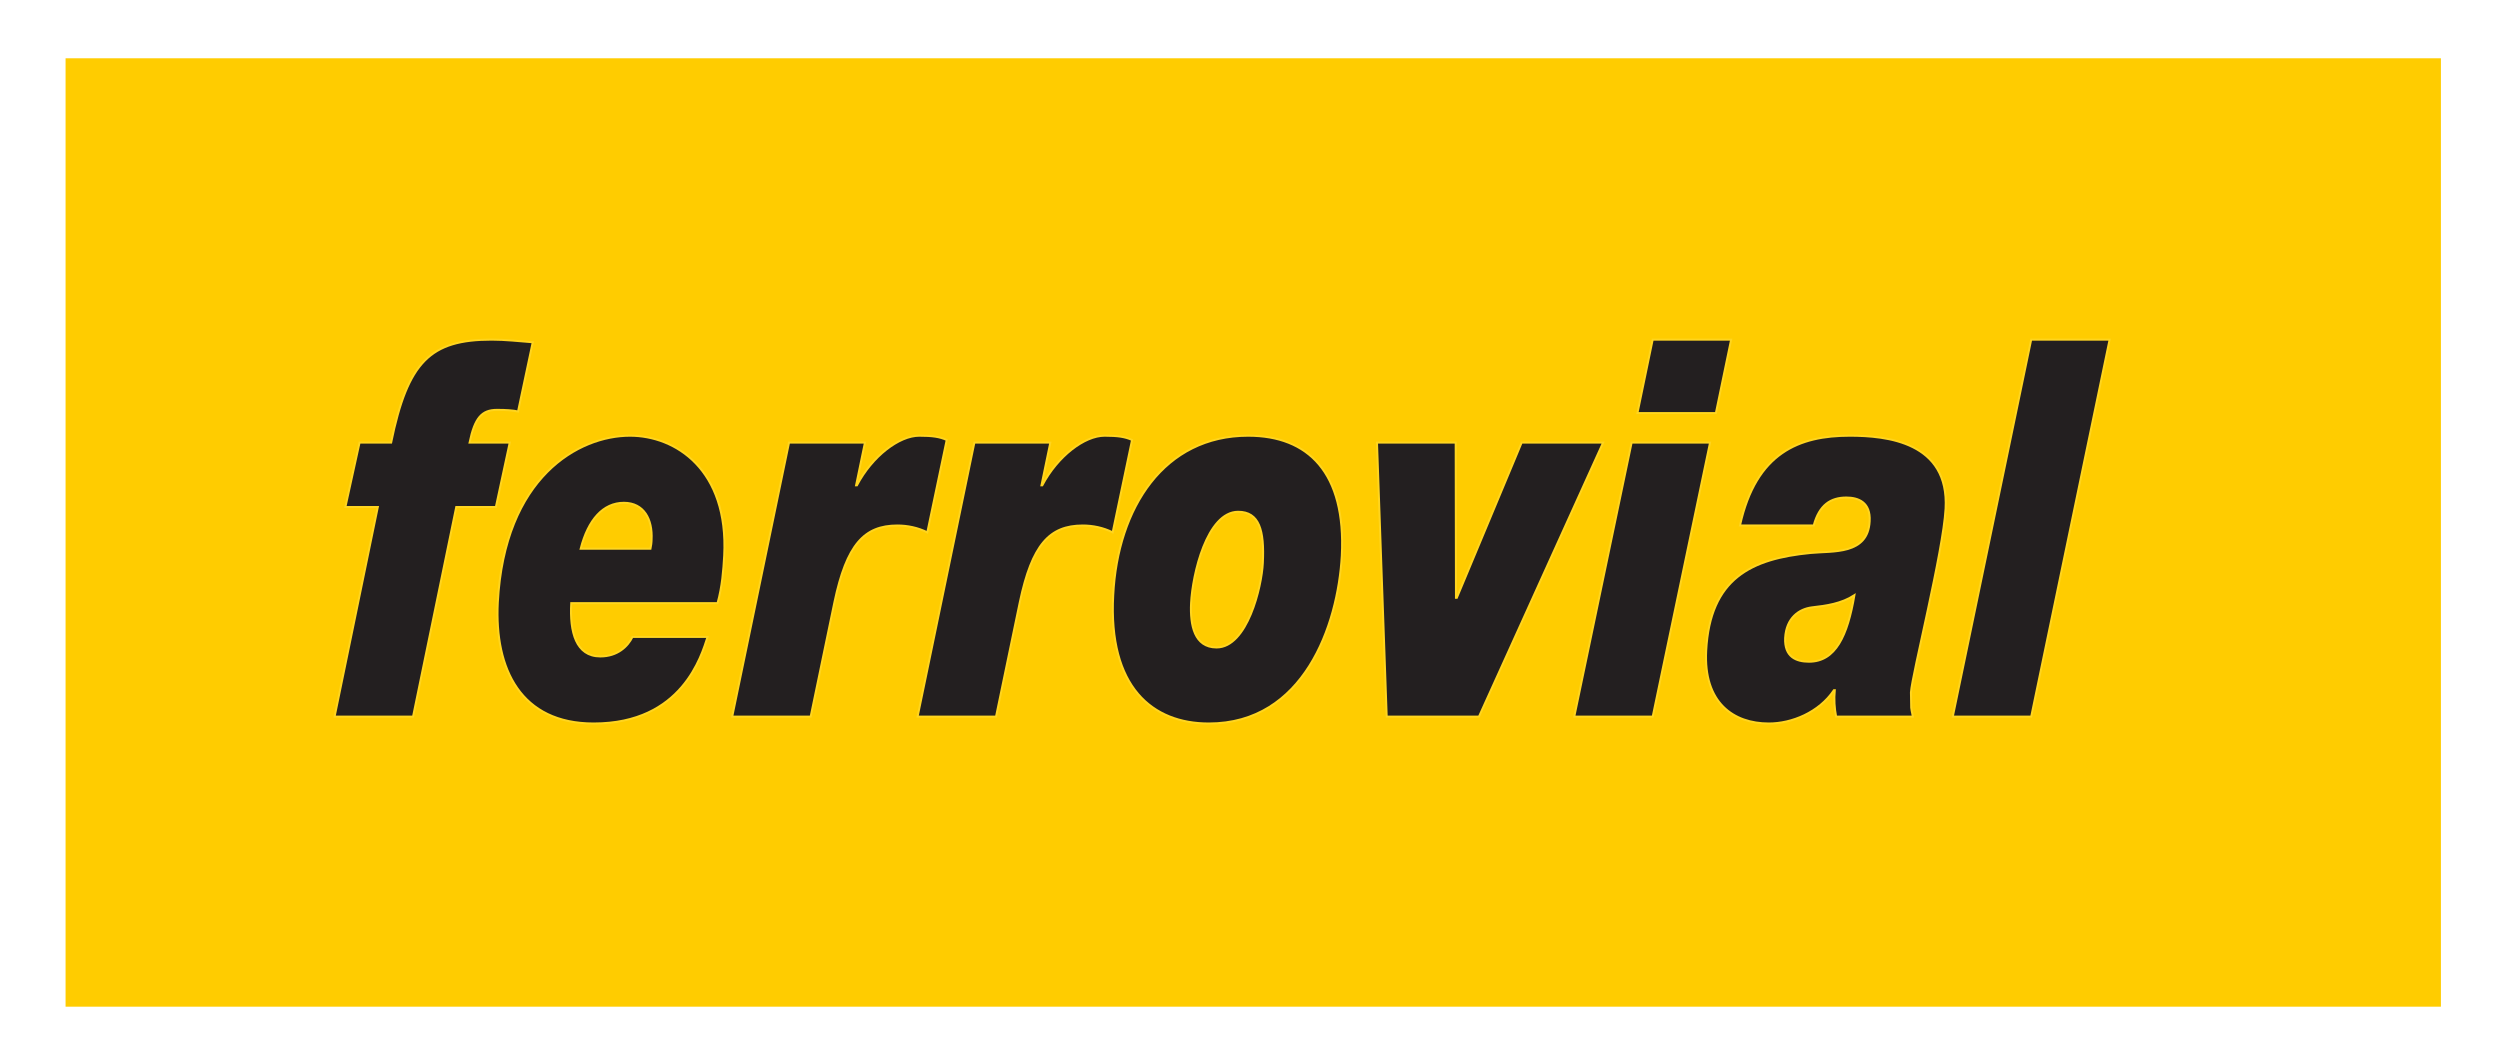
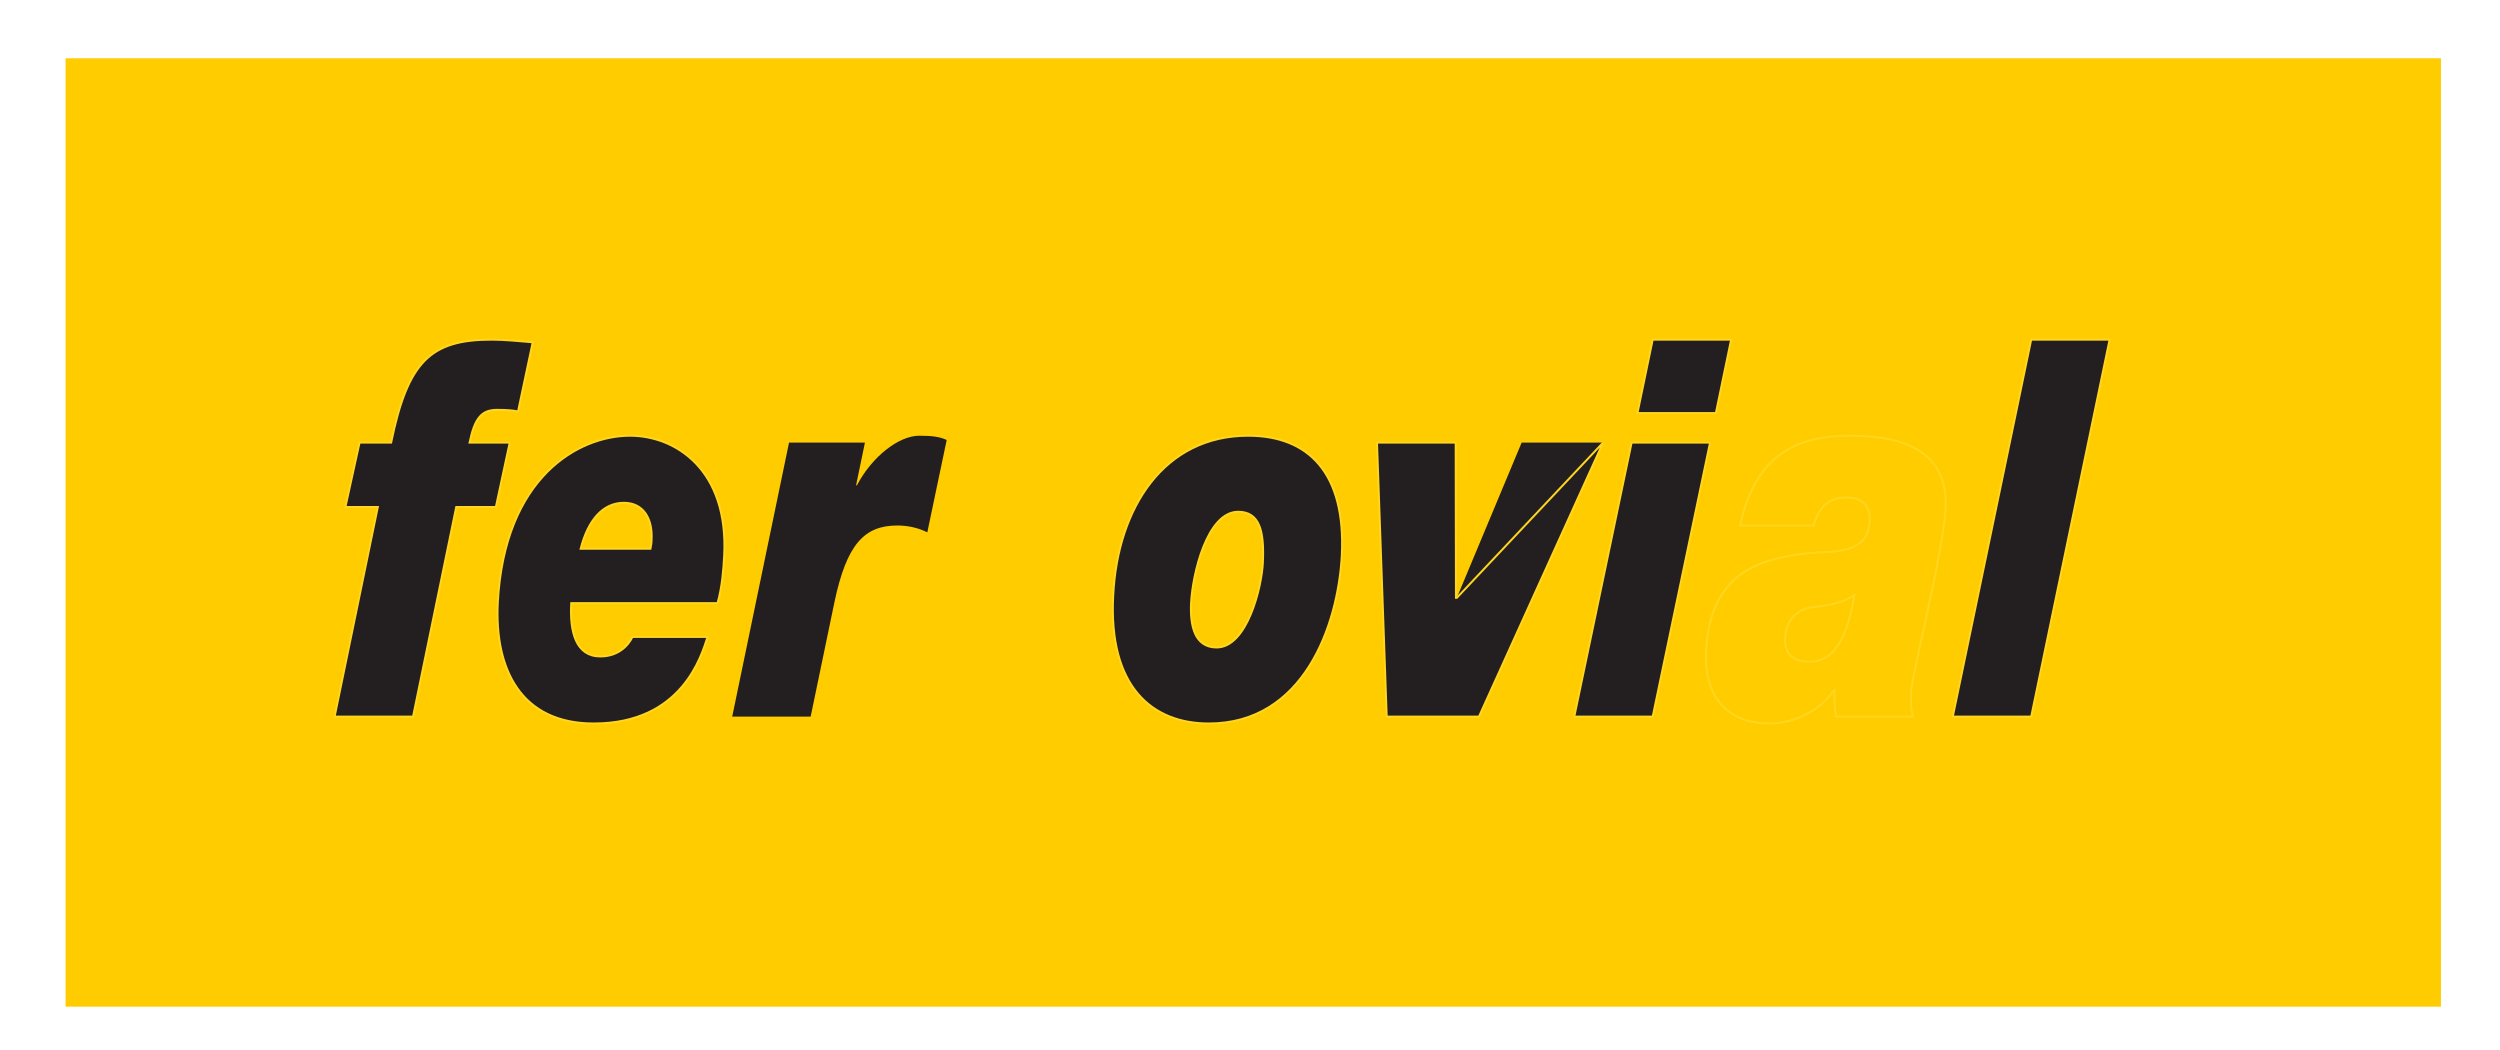
<svg xmlns="http://www.w3.org/2000/svg" version="1.0" width="781.724" height="328.429" id="svg2463" xml:space="preserve">
  <defs id="defs2466">
    <clipPath id="clipPath2478">
      <path d="M -1163.241,834.985 L 1125.79,834.985 L 1125.79,6.996 L -1163.241,6.996 L -1163.241,834.985 z" id="path2480" />
    </clipPath>
    <clipPath id="clipPath2484">
      <path d="M -1165.702,836.954 L 1126.282,836.954 L 1126.282,6.011 L -1165.702,6.011 L -1165.702,836.954 z" id="path2486" />
    </clipPath>
    <clipPath id="clipPath2490">
      <path d="M 0.03,6.995 L 595.05,6.995 L 595.05,834.984 L 0.03,834.984 L 0.03,6.995 z" id="path2492" />
    </clipPath>
  </defs>
  <g transform="matrix(1.25,0,0,-1.25,-0.939,1049.405)" id="g2472">
    <g transform="translate(16.403,-14.58)" id="g2585">
      <path d="M 0.751,839.524 L 594.947,839.524 L 594.947,602.28 L 0.751,602.28 L 0.751,839.524 z" id="path2528" style="fill:#ffcc00;fill-opacity:1;fill-rule:nonzero;stroke:none" />
      <path d="M 472.842,674.839 L 492.456,674.839 L 512.07,769.143 L 492.456,769.143 L 472.842,674.839" id="path2530" style="fill:#231f20;fill-opacity:1;fill-rule:evenodd;stroke:none" />
      <path d="M 472.842,674.839 L 492.456,674.839 L 512.07,769.143 L 492.456,769.143 L 472.842,674.839 z" id="path2532" style="fill:none;stroke:#ffd51f;stroke-width:0.5;stroke-linecap:butt;stroke-linejoin:miter;stroke-miterlimit:3.864;stroke-dasharray:none;stroke-opacity:1" />
      <path d="M 68.049,674.839 L 87.67,674.839 L 98.477,727.275 L 108.389,727.275 L 111.86,743.39 L 101.807,743.39 C 103.123,749.6 104.855,751.578 108.671,751.578 C 110.959,751.578 112.691,751.451 113.937,751.177 L 117.612,768.489 C 114.141,768.749 110.818,769.143 107.354,769.143 C 91.964,769.143 86.353,763.603 82.193,743.39 L 74.293,743.39 L 70.752,727.275 L 78.863,727.275 L 68.049,674.839" id="path2534" style="fill:#231f20;fill-opacity:1;fill-rule:evenodd;stroke:none" />
      <path d="M 68.049,674.839 L 87.67,674.839 L 98.477,727.275 L 108.389,727.275 L 111.86,743.39 L 101.807,743.39 C 103.123,749.6 104.855,751.578 108.671,751.578 C 110.959,751.578 112.691,751.451 113.937,751.177 L 117.612,768.489 C 114.141,768.749 110.818,769.143 107.354,769.143 C 91.964,769.143 86.353,763.603 82.193,743.39 L 74.293,743.39 L 70.752,727.275 L 78.863,727.275 L 68.049,674.839 z" id="path2536" style="fill:none;stroke:#ffd51f;stroke-width:0.5;stroke-linecap:butt;stroke-linejoin:miter;stroke-miterlimit:3.864;stroke-dasharray:none;stroke-opacity:1" />
      <path d="M 129.602,716.841 C 131.474,724.107 135.213,728.331 140.415,728.331 C 145.407,728.331 147.625,724.234 147.343,719.087 C 147.343,718.418 147.209,717.496 147.068,716.841 L 129.602,716.841 z M 142.563,694.777 C 141.387,692.398 138.817,689.891 134.523,689.891 C 128.426,689.891 126.828,695.974 127.243,703.233 L 163.845,703.233 C 165.021,707.464 165.296,711.42 165.507,715.124 C 166.612,736.653 153.306,745.108 141.943,745.108 C 129.116,745.108 110.537,734.801 108.875,703.366 C 108.044,686.723 114.627,673.121 132.861,673.121 C 155.038,673.121 159.825,690.159 161.346,694.777 L 142.563,694.777" id="path2538" style="fill:#231f20;fill-opacity:1;fill-rule:evenodd;stroke:none" />
      <path d="M 129.602,716.841 C 131.474,724.107 135.213,728.331 140.415,728.331 C 145.407,728.331 147.625,724.234 147.343,719.087 C 147.343,718.418 147.209,717.496 147.068,716.841 L 129.602,716.841 z M 142.563,694.777 C 141.387,692.398 138.817,689.891 134.523,689.891 C 128.426,689.891 126.828,695.974 127.243,703.233 L 163.845,703.233 C 165.021,707.464 165.296,711.42 165.507,715.124 C 166.612,736.653 153.306,745.108 141.943,745.108 C 129.116,745.108 110.537,734.801 108.875,703.366 C 108.044,686.723 114.627,673.121 132.861,673.121 C 155.038,673.121 159.825,690.159 161.346,694.777 L 142.563,694.777 z" id="path2540" style="fill:none;stroke:#ffd51f;stroke-width:0.5;stroke-linecap:butt;stroke-linejoin:miter;stroke-miterlimit:3.864;stroke-dasharray:none;stroke-opacity:1" />
      <path d="M 167.513,674.839 L 187.134,674.839 L 193.091,703.5 C 196.139,717.897 200.511,722.65 208.825,722.65 C 211.325,722.65 213.958,722.122 216.316,720.939 L 221.167,744.045 C 219.428,744.84 217.562,745.108 214.303,745.108 C 209.241,745.108 202.517,739.954 198.709,732.696 L 198.497,732.696 L 200.715,743.39 L 181.728,743.39 L 167.513,674.839" id="path2542" style="fill:#231f20;fill-opacity:1;fill-rule:evenodd;stroke:none" />
-       <path d="M 167.513,674.839 L 187.134,674.839 L 193.091,703.5 C 196.139,717.897 200.511,722.65 208.825,722.65 C 211.325,722.65 213.958,722.122 216.316,720.939 L 221.167,744.045 C 219.428,744.84 217.562,745.108 214.303,745.108 C 209.241,745.108 202.517,739.954 198.709,732.696 L 198.497,732.696 L 200.715,743.39 L 181.728,743.39 L 167.513,674.839 z" id="path2544" style="fill:none;stroke:#ffd51f;stroke-width:0.5;stroke-linecap:butt;stroke-linejoin:miter;stroke-miterlimit:3.864;stroke-dasharray:none;stroke-opacity:1" />
-       <path d="M 213.887,674.839 L 233.502,674.839 L 239.465,703.5 C 242.513,717.897 246.878,722.65 255.2,722.65 C 257.692,722.65 260.325,722.122 262.683,720.939 L 267.534,744.045 C 265.802,744.84 263.929,745.108 260.67,745.108 C 255.615,745.108 248.891,739.954 245.076,732.696 L 244.872,732.696 L 247.089,743.39 L 228.095,743.39 L 213.887,674.839" id="path2546" style="fill:#231f20;fill-opacity:1;fill-rule:evenodd;stroke:none" />
-       <path d="M 213.887,674.839 L 233.502,674.839 L 239.465,703.5 C 242.513,717.897 246.878,722.65 255.2,722.65 C 257.692,722.65 260.325,722.122 262.683,720.939 L 267.534,744.045 C 265.802,744.84 263.929,745.108 260.67,745.108 C 255.615,745.108 248.891,739.954 245.076,732.696 L 244.872,732.696 L 247.089,743.39 L 228.095,743.39 L 213.887,674.839 z" id="path2548" style="fill:none;stroke:#ffd51f;stroke-width:0.5;stroke-linecap:butt;stroke-linejoin:miter;stroke-miterlimit:3.864;stroke-dasharray:none;stroke-opacity:1" />
      <path d="M 282.297,703.233 C 282.642,710.364 286.247,726.085 294.083,726.085 C 299.349,726.085 300.665,721.467 300.25,713.272 C 299.976,707.33 296.371,692.137 288.676,692.137 C 283.128,692.137 282.023,697.692 282.297,703.233 z M 262.824,705.218 C 261.571,682.231 272.596,673.121 286.733,673.121 C 310.437,673.121 319.033,697.558 320.005,715.124 C 321.047,735.857 311.62,745.108 296.575,745.108 C 275.574,745.108 263.929,727.141 262.824,705.218" id="path2550" style="fill:#231f20;fill-opacity:1;fill-rule:evenodd;stroke:none" />
      <path d="M 282.297,703.233 C 282.642,710.364 286.247,726.085 294.083,726.085 C 299.349,726.085 300.665,721.467 300.25,713.272 C 299.976,707.33 296.371,692.137 288.676,692.137 C 283.128,692.137 282.023,697.692 282.297,703.233 z M 262.824,705.218 C 261.571,682.231 272.596,673.121 286.733,673.121 C 310.437,673.121 319.033,697.558 320.005,715.124 C 321.047,735.857 311.62,745.108 296.575,745.108 C 275.574,745.108 263.929,727.141 262.824,705.218 z" id="path2552" style="fill:none;stroke:#ffd51f;stroke-width:0.5;stroke-linecap:butt;stroke-linejoin:miter;stroke-miterlimit:3.864;stroke-dasharray:none;stroke-opacity:1" />
      <path d="M 385.367,743.39 L 364.992,743.39 L 348.771,704.556 L 348.56,704.556 L 348.49,743.39 L 328.805,743.39 L 331.234,674.839 L 354.312,674.839 L 385.367,743.39" id="path2554" style="fill:#231f20;fill-opacity:1;fill-rule:evenodd;stroke:none" />
-       <path d="M 385.367,743.39 L 364.992,743.39 L 348.771,704.556 L 348.56,704.556 L 348.49,743.39 L 328.805,743.39 L 331.234,674.839 L 354.312,674.839 L 385.367,743.39 z" id="path2556" style="fill:none;stroke:#ffd51f;stroke-width:0.5;stroke-linecap:butt;stroke-linejoin:miter;stroke-miterlimit:3.864;stroke-dasharray:none;stroke-opacity:1" />
+       <path d="M 385.367,743.39 L 348.771,704.556 L 348.56,704.556 L 348.49,743.39 L 328.805,743.39 L 331.234,674.839 L 354.312,674.839 L 385.367,743.39 z" id="path2556" style="fill:none;stroke:#ffd51f;stroke-width:0.5;stroke-linecap:butt;stroke-linejoin:miter;stroke-miterlimit:3.864;stroke-dasharray:none;stroke-opacity:1" />
      <path d="M 378.157,674.839 L 397.772,674.839 L 412.12,743.39 L 392.505,743.39 L 378.157,674.839 z M 417.393,769.143 L 397.772,769.143 L 393.963,750.782 L 413.577,750.782 L 417.393,769.143" id="path2558" style="fill:#231f20;fill-opacity:1;fill-rule:evenodd;stroke:none" />
      <path d="M 378.157,674.839 L 397.772,674.839 L 412.12,743.39 L 392.505,743.39 L 378.157,674.839 z M 417.393,769.143 L 397.772,769.143 L 393.963,750.782 L 413.577,750.782 L 417.393,769.143 z" id="path2560" style="fill:none;stroke:#ffd51f;stroke-width:0.5;stroke-linecap:butt;stroke-linejoin:miter;stroke-miterlimit:3.864;stroke-dasharray:none;stroke-opacity:1" />
-       <path d="M 430.903,694.517 C 431.185,699.536 434.374,701.782 437.626,702.177 C 441.231,702.578 444.976,703.106 448.236,705.218 C 446.504,695.045 443.519,688.575 436.866,688.575 C 433.677,688.575 430.699,689.758 430.903,694.517 z M 438.049,722.65 C 439.429,727.796 442.273,729.648 446.223,729.648 C 449.208,729.648 452.326,728.465 452.045,723.713 C 451.629,715.25 442.829,716.313 437.281,715.778 C 422.448,714.335 412.12,709.442 411.155,691.349 C 410.458,678.268 418.012,673.121 426.82,673.121 C 432.572,673.121 439.365,675.888 443.104,681.443 L 443.315,681.443 C 443.104,679.197 443.245,676.951 443.66,674.839 L 462.859,674.839 C 462.239,678.007 462.514,675.628 462.373,680.908 C 462.654,685.4 470.483,716.18 471.039,726.881 C 471.941,743.517 456.346,745.108 447.06,745.108 C 434.444,745.108 423.63,740.877 419.61,722.65 L 438.049,722.65" id="path2562" style="fill:#231f20;fill-opacity:1;fill-rule:evenodd;stroke:none" />
      <path d="M 430.903,694.517 C 431.185,699.536 434.374,701.782 437.626,702.177 C 441.231,702.578 444.976,703.106 448.236,705.218 C 446.504,695.045 443.519,688.575 436.866,688.575 C 433.677,688.575 430.699,689.758 430.903,694.517 z M 438.049,722.65 C 439.429,727.796 442.273,729.648 446.223,729.648 C 449.208,729.648 452.326,728.465 452.045,723.713 C 451.629,715.25 442.829,716.313 437.281,715.778 C 422.448,714.335 412.12,709.442 411.155,691.349 C 410.458,678.268 418.012,673.121 426.82,673.121 C 432.572,673.121 439.365,675.888 443.104,681.443 L 443.315,681.443 C 443.104,679.197 443.245,676.951 443.66,674.839 L 462.859,674.839 C 462.239,678.007 462.514,675.628 462.373,680.908 C 462.654,685.4 470.483,716.18 471.039,726.881 C 471.941,743.517 456.346,745.108 447.06,745.108 C 434.444,745.108 423.63,740.877 419.61,722.65 L 438.049,722.65 z" id="path2564" style="fill:none;stroke:#ffd51f;stroke-width:0.5;stroke-linecap:butt;stroke-linejoin:miter;stroke-miterlimit:3.864;stroke-dasharray:none;stroke-opacity:1" />
    </g>
  </g>
</svg>